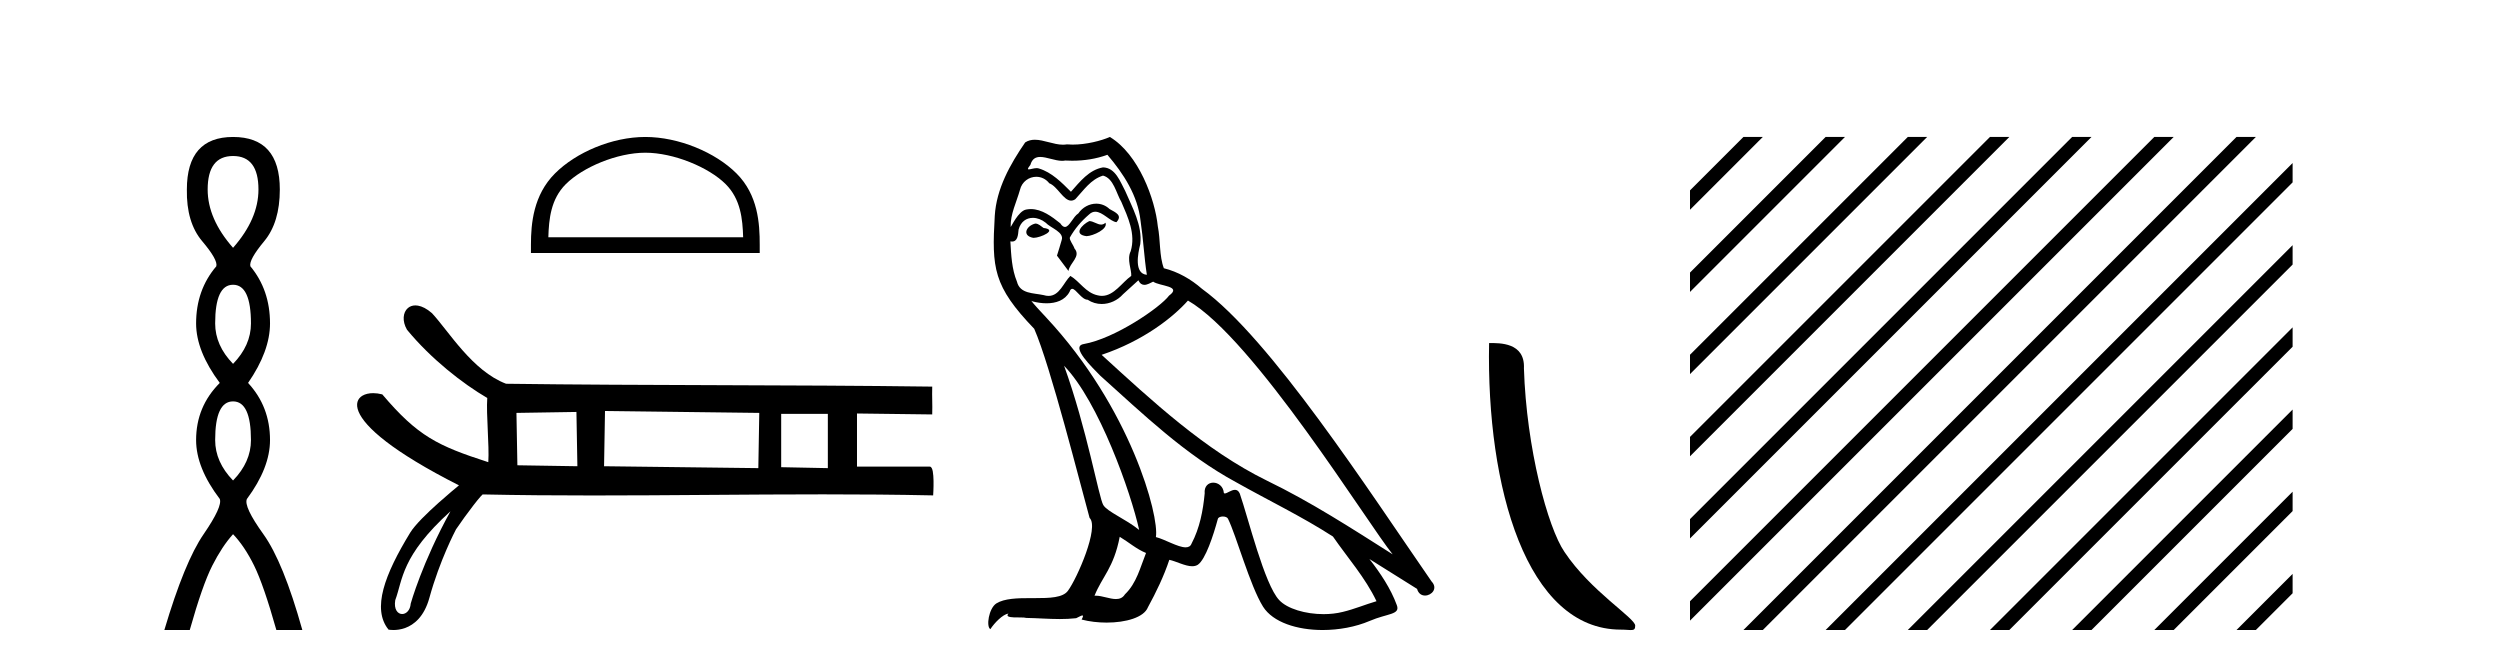
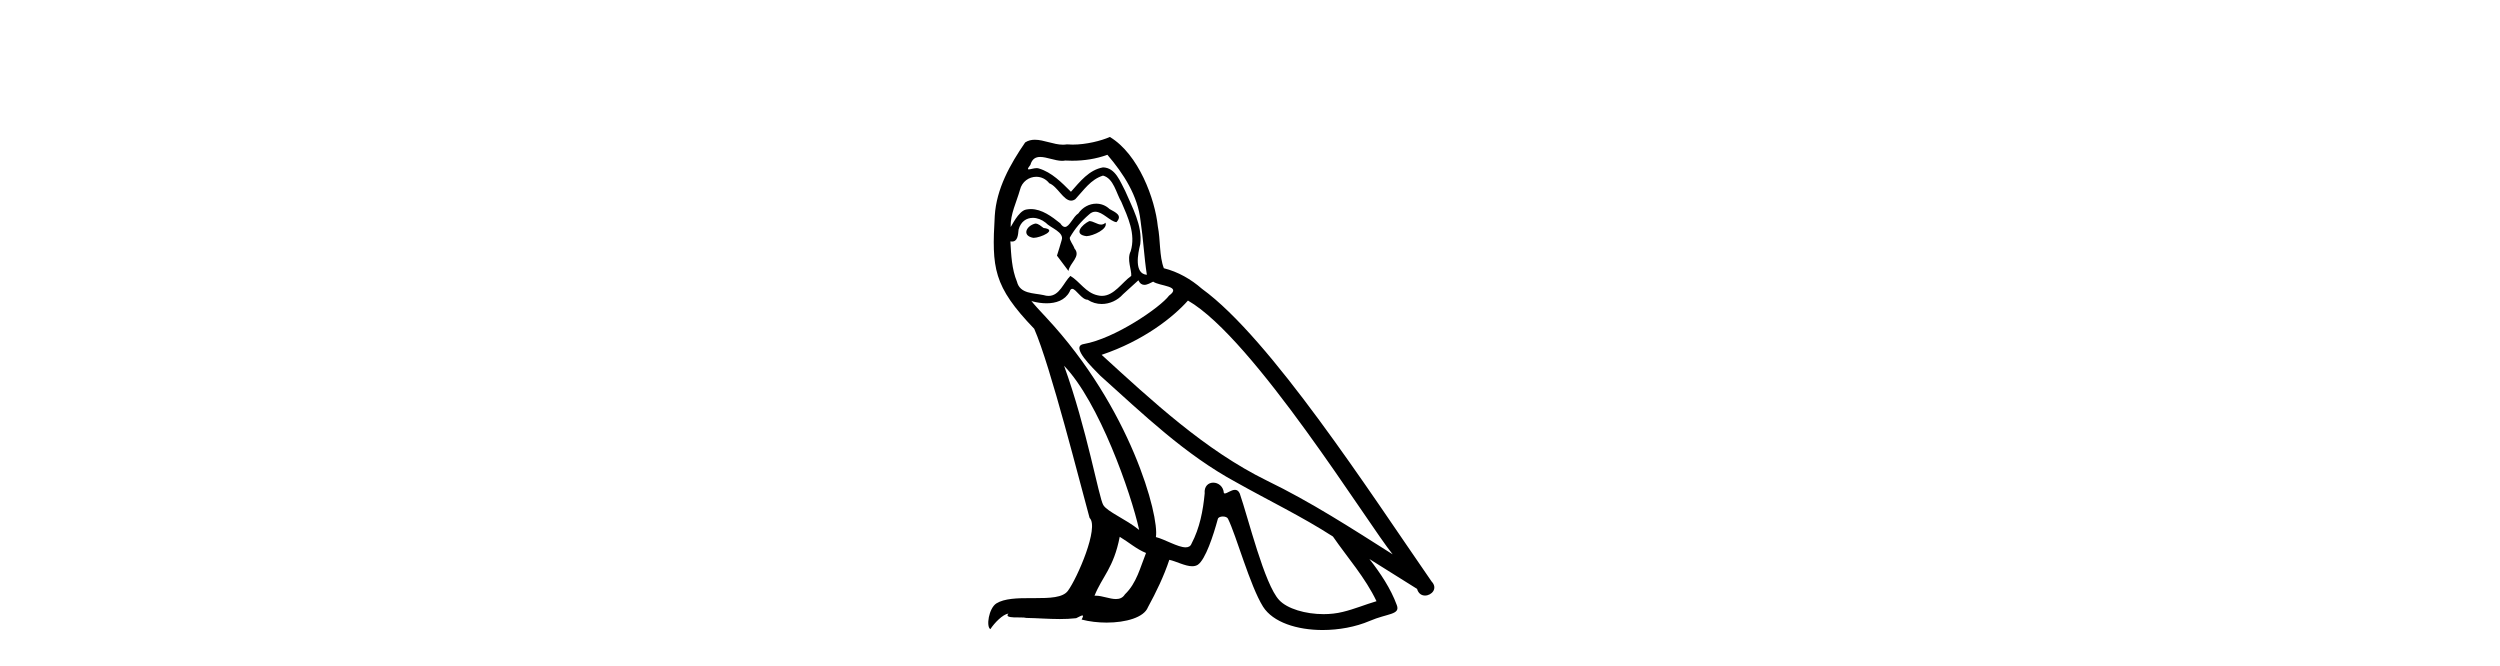
<svg xmlns="http://www.w3.org/2000/svg" width="154.0" height="41.0">
-   <path d="M 14.356 9.61 Q 15.921 9.61 15.921 11.673 Q 15.921 13.487 14.356 15.265 Q 12.792 13.487 12.792 11.673 Q 12.792 9.61 14.356 9.61 ZM 14.356 17.541 Q 15.459 17.541 15.459 19.924 Q 15.459 21.276 14.356 22.414 Q 13.254 21.276 13.254 19.924 Q 13.254 17.541 14.356 17.541 ZM 14.356 24.726 Q 15.459 24.726 15.459 27.108 Q 15.459 28.46 14.356 29.598 Q 13.254 28.46 13.254 27.108 Q 13.254 24.726 14.356 24.726 ZM 14.356 8.437 Q 11.511 8.437 11.511 11.673 Q 11.476 13.7 12.454 14.856 Q 13.432 16.012 13.325 16.403 Q 12.08 17.862 12.08 19.924 Q 12.08 21.631 13.538 23.588 Q 12.08 25.046 12.08 27.108 Q 12.08 28.816 13.538 30.736 Q 13.716 31.198 12.543 32.906 Q 11.369 34.613 10.124 38.809 L 11.689 38.809 Q 12.471 36.035 13.076 34.844 Q 13.681 33.652 14.356 32.906 Q 15.068 33.652 15.655 34.844 Q 16.241 36.035 17.024 38.809 L 18.624 38.809 Q 17.451 34.613 16.224 32.906 Q 14.997 31.198 15.21 30.736 Q 16.633 28.816 16.633 27.108 Q 16.633 25.046 15.281 23.588 Q 16.633 21.631 16.633 19.924 Q 16.633 17.862 15.423 16.403 Q 15.317 16.012 16.277 14.856 Q 17.237 13.7 17.237 11.673 Q 17.237 8.437 14.356 8.437 Z" style="fill:#000000;stroke:none" />
-   <path d="M 39.752 9.407 C 41.486 9.407 43.656 10.297 44.705 11.347 C 45.624 12.266 45.744 13.484 45.778 14.615 L 33.778 14.615 C 33.812 13.484 33.932 12.266 34.85 11.347 C 35.9 10.297 38.019 9.407 39.752 9.407 ZM 39.752 8.437 C 37.696 8.437 35.483 9.387 34.187 10.684 C 32.857 12.014 32.706 13.765 32.706 15.075 L 32.706 15.586 L 46.799 15.586 L 46.799 15.075 C 46.799 13.765 46.699 12.014 45.369 10.684 C 44.073 9.387 41.809 8.437 39.752 8.437 Z" style="fill:#000000;stroke:none" />
-   <path d="M 35.508 25.376 L 35.567 28.72 L 31.871 28.661 L 31.813 25.435 L 35.508 25.376 ZM 37.268 25.317 L 46.771 25.435 L 46.713 28.837 L 37.21 28.72 L 37.268 25.317 ZM 50.995 25.493 L 50.995 28.837 L 48.121 28.779 L 48.121 25.493 ZM 27.749 31.495 C 26.006 34.648 25.301 37.178 25.301 37.178 C 25.269 37.603 25.014 37.824 24.773 37.824 C 24.504 37.824 24.252 37.547 24.347 36.971 C 24.817 35.713 24.693 34.261 27.749 31.495 ZM 25.589 18.813 C 25.403 18.813 25.245 18.874 25.124 18.978 C 24.822 19.239 24.761 19.775 25.069 20.308 L 25.07 20.31 L 25.072 20.313 C 26.555 22.111 28.487 23.622 30.015 24.516 C 29.943 25.543 30.147 27.43 30.079 28.47 C 26.959 27.462 25.737 26.871 23.558 24.304 L 23.55 24.295 L 23.539 24.292 C 23.352 24.243 23.164 24.218 22.988 24.218 C 22.734 24.218 22.503 24.27 22.328 24.373 C 22.026 24.551 21.893 24.884 22.09 25.362 C 22.283 25.828 22.795 26.441 23.783 27.201 C 24.76 27.953 26.205 28.851 28.272 29.898 C 28.121 30.022 27.594 30.455 27.014 30.974 C 26.326 31.59 25.565 32.326 25.271 32.807 C 24.473 34.113 23.885 35.284 23.621 36.287 C 23.355 37.297 23.418 38.139 23.924 38.773 L 23.932 38.784 L 23.945 38.786 C 23.949 38.787 24.06 38.809 24.236 38.809 C 24.422 38.809 24.68 38.784 24.959 38.683 C 25.506 38.483 26.13 37.99 26.451 36.825 C 27.085 34.516 28.056 32.673 28.089 32.61 C 28.392 32.161 28.816 31.576 29.165 31.125 C 29.339 30.9 29.494 30.708 29.606 30.584 C 29.659 30.524 29.703 30.48 29.732 30.456 L 29.759 30.457 C 31.985 30.505 34.24 30.521 36.51 30.521 C 41.218 30.521 45.988 30.452 50.696 30.452 C 52.966 30.452 55.221 30.468 57.447 30.516 L 57.482 30.516 L 57.484 30.482 C 57.484 30.48 57.513 30.054 57.506 29.628 C 57.502 29.414 57.489 29.199 57.459 29.038 C 57.443 28.954 57.422 28.884 57.395 28.835 C 57.381 28.807 57.364 28.785 57.345 28.77 C 57.323 28.752 57.299 28.743 57.272 28.743 L 52.791 28.743 C 52.791 27.743 52.791 26.471 52.791 25.471 C 54.305 25.491 55.876 25.51 57.389 25.529 L 57.424 25.53 L 57.425 25.495 C 57.445 24.908 57.406 24.439 57.425 23.852 L 57.426 23.815 L 57.39 23.815 C 48.651 23.698 39.913 23.756 31.174 23.639 C 30.134 23.246 29.25 22.434 28.499 21.586 C 27.742 20.731 27.12 19.839 26.61 19.292 L 26.609 19.291 L 26.607 19.29 C 26.289 19.012 25.997 18.869 25.745 18.827 C 25.691 18.818 25.639 18.813 25.589 18.813 Z" style="fill:#000000;stroke:none" />
  <path d="M 67.101 13.619 C 66.645 13.839 66.088 14.447 66.932 14.548 C 67.337 14.531 68.266 14.109 68.097 13.721 L 68.097 13.721 C 68.009 13.804 67.921 13.834 67.831 13.834 C 67.592 13.834 67.346 13.619 67.101 13.619 ZM 63.775 13.771 C 63.218 13.906 62.931 14.514 63.64 14.649 C 63.652 14.65 63.664 14.651 63.677 14.651 C 64.085 14.651 65.197 14.156 64.282 14.042 C 64.13 13.94 63.978 13.771 63.775 13.771 ZM 68.215 9.534 C 69.211 10.699 70.089 12.049 70.258 13.603 C 70.426 14.717 70.477 15.831 70.646 16.928 C 69.852 16.861 70.089 15.628 70.241 15.038 C 70.376 13.873 69.751 12.792 69.312 11.762 C 69.008 11.205 68.721 10.328 67.945 10.311 C 67.084 10.463 66.527 11.189 65.97 11.813 C 65.396 11.239 64.788 10.615 63.995 10.378 C 63.953 10.363 63.906 10.357 63.857 10.357 C 63.68 10.357 63.472 10.435 63.376 10.435 C 63.293 10.435 63.294 10.377 63.471 10.159 C 63.578 9.78 63.801 9.668 64.077 9.668 C 64.478 9.668 64.992 9.907 65.425 9.907 C 65.491 9.907 65.554 9.901 65.615 9.889 C 65.758 9.897 65.901 9.901 66.044 9.901 C 66.782 9.901 67.522 9.789 68.215 9.534 ZM 67.945 10.817 C 68.603 10.986 68.755 11.898 69.076 12.438 C 69.481 13.383 69.971 14.413 69.65 15.476 C 69.397 15.983 69.717 16.624 69.684 16.996 C 69.121 17.391 68.626 18.226 67.879 18.226 C 67.797 18.226 67.712 18.216 67.624 18.194 C 66.881 18.042 66.51 17.333 65.936 16.996 C 65.52 17.397 65.274 18.228 64.59 18.228 C 64.496 18.228 64.394 18.212 64.282 18.178 C 63.657 18.042 62.83 18.11 62.644 17.35 C 62.323 16.574 62.289 15.713 62.239 14.869 L 62.239 14.869 C 62.276 14.876 62.31 14.879 62.342 14.879 C 62.683 14.879 62.714 14.483 62.745 14.143 C 62.876 13.649 63.23 13.42 63.624 13.42 C 63.889 13.42 64.172 13.524 64.417 13.721 C 64.704 14.042 65.581 14.295 65.396 14.801 C 65.311 15.105 65.21 15.426 65.109 15.747 L 65.818 16.692 C 65.885 16.202 66.611 15.797 66.189 15.308 C 66.122 15.088 65.868 14.801 65.902 14.632 C 66.206 14.092 66.611 13.619 67.084 13.214 C 67.212 13.09 67.341 13.042 67.471 13.042 C 67.924 13.042 68.378 13.635 68.772 13.687 C 69.16 13.265 68.738 13.096 68.35 12.877 C 68.11 12.65 67.819 12.546 67.529 12.546 C 67.106 12.546 66.686 12.766 66.425 13.147 C 66.105 13.339 65.881 13.98 65.6 13.98 C 65.511 13.98 65.417 13.917 65.311 13.755 C 64.796 13.342 64.178 12.879 63.502 12.879 C 63.403 12.879 63.303 12.889 63.201 12.91 C 62.723 13.009 62.294 13.976 62.258 13.976 C 62.257 13.976 62.256 13.975 62.256 13.974 C 62.239 13.181 62.61 12.472 62.83 11.695 C 62.952 11.185 63.389 10.89 63.835 10.89 C 64.127 10.89 64.422 11.016 64.636 11.29 C 65.139 11.476 65.507 12.359 65.98 12.359 C 66.063 12.359 66.149 12.332 66.24 12.269 C 66.763 11.712 67.185 11.053 67.945 10.817 ZM 65.548 22.533 C 67.692 24.744 69.667 30.349 70.173 32.645 C 69.346 31.97 68.215 31.531 67.962 31.109 C 67.692 30.67 66.949 26.399 65.548 22.533 ZM 73.178 18.515 C 77.23 20.845 84.286 32.307 85.789 34.148 C 83.256 32.544 80.758 30.923 78.04 29.606 C 74.225 27.733 70.967 24.694 67.86 21.858 C 70.426 20.997 72.267 19.545 73.178 18.515 ZM 68.975 33.067 C 69.515 33.388 70.004 33.827 70.595 34.063 C 70.241 34.941 70.021 35.92 69.295 36.612 C 69.159 36.832 68.964 36.901 68.742 36.901 C 68.358 36.901 67.892 36.694 67.501 36.694 C 67.474 36.694 67.448 36.695 67.422 36.697 C 67.894 35.515 68.603 34.992 68.975 33.067 ZM 70.123 17.266 C 70.225 17.478 70.355 17.547 70.494 17.547 C 70.676 17.547 70.871 17.427 71.034 17.35 C 71.439 17.637 72.841 17.604 72.013 18.211 C 71.49 18.92 68.693 20.854 66.75 21.195 C 65.912 21.342 67.32 22.668 67.776 23.141 C 70.41 25.504 72.992 28.003 76.149 29.708 C 78.124 30.822 80.201 31.818 82.109 33.05 C 83.02 34.367 84.101 35.582 84.793 37.034 C 84.101 37.237 83.425 37.524 82.716 37.693 C 82.342 37.787 81.937 37.831 81.531 37.831 C 80.416 37.831 79.295 37.499 78.8 36.967 C 77.888 36.005 76.892 31.902 76.369 30.4 C 76.294 30.231 76.189 30.174 76.074 30.174 C 75.846 30.174 75.582 30.397 75.451 30.397 C 75.425 30.397 75.404 30.388 75.39 30.366 C 75.356 29.95 75.036 29.731 74.737 29.731 C 74.442 29.731 74.166 29.946 74.208 30.4 C 74.107 31.463 73.904 32.527 73.398 33.489 C 73.336 33.653 73.206 33.716 73.035 33.716 C 72.556 33.716 71.751 33.221 71.203 33.084 C 71.422 31.784 69.65 25.133 64.45 19.562 C 64.269 19.365 63.476 18.53 63.546 18.53 C 63.554 18.53 63.573 18.541 63.606 18.566 C 63.872 18.635 64.172 18.683 64.469 18.683 C 65.038 18.683 65.597 18.508 65.885 17.975 C 65.929 17.843 65.984 17.792 66.048 17.792 C 66.28 17.792 66.629 18.464 66.999 18.464 C 67.268 18.643 67.568 18.726 67.866 18.726 C 68.356 18.726 68.842 18.504 69.177 18.127 C 69.498 17.84 69.802 17.553 70.123 17.266 ZM 68.367 8.437 C 67.836 8.673 66.907 8.908 66.073 8.908 C 65.952 8.908 65.832 8.903 65.716 8.893 C 65.637 8.907 65.557 8.913 65.476 8.913 C 64.907 8.913 64.296 8.608 63.746 8.608 C 63.537 8.608 63.336 8.652 63.15 8.774 C 62.222 10.125 61.378 11.627 61.277 13.299 C 61.091 16.506 61.175 17.62 63.708 20.254 C 64.704 22.516 66.561 29.893 67.118 31.902 C 67.725 32.476 66.358 35.616 65.784 36.393 C 65.472 36.823 64.649 36.844 63.765 36.844 C 63.668 36.844 63.572 36.844 63.475 36.844 C 62.679 36.844 61.874 36.861 61.378 37.169 C 60.905 37.473 60.736 38.604 61.006 38.756 C 61.26 38.368 61.766 37.845 62.121 37.794 L 62.121 37.794 C 61.783 38.148 62.965 37.98 63.218 38.064 C 63.901 38.075 64.591 38.133 65.284 38.133 C 65.619 38.133 65.955 38.119 66.29 38.081 C 66.442 38.014 66.605 37.911 66.676 37.911 C 66.731 37.911 66.731 37.973 66.628 38.165 C 67.106 38.29 67.643 38.352 68.168 38.352 C 69.349 38.352 70.468 38.037 70.713 37.406 C 71.22 36.477 71.693 35.498 72.03 34.485 C 72.461 34.577 73.003 34.88 73.437 34.88 C 73.565 34.88 73.683 34.854 73.786 34.789 C 74.259 34.468 74.748 32.966 75.018 31.97 C 75.044 31.866 75.185 31.816 75.327 31.816 C 75.463 31.816 75.602 31.862 75.643 31.953 C 76.149 32.966 76.993 36.072 77.804 37.372 C 78.415 38.335 79.897 38.809 81.474 38.809 C 82.467 38.809 83.497 38.622 84.371 38.25 C 85.468 37.777 86.278 37.878 86.042 37.271 C 85.671 36.258 85.029 35.295 84.354 34.435 L 84.354 34.435 C 85.333 35.042 86.312 35.667 87.291 36.275 C 87.372 36.569 87.575 36.686 87.782 36.686 C 88.182 36.686 88.597 36.252 88.186 35.819 C 84.354 30.282 78.26 20.845 74.039 17.789 C 73.364 17.198 72.57 16.743 71.693 16.523 C 71.406 15.78 71.49 14.784 71.321 13.94 C 71.152 12.269 70.139 9.5 68.367 8.437 Z" style="fill:#000000;stroke:none" />
-   <path d="M 99.844 38.785 C 100.498 38.785 100.729 38.932 100.729 38.539 C 100.729 38.071 97.983 36.418 96.375 34.004 C 95.344 32.504 94.027 27.607 93.874 22.695 C 93.95 21.083 92.369 21.132 91.728 21.132 C 91.557 30.016 94.032 38.785 99.844 38.785 Z" style="fill:#000000;stroke:none" />
-   <path d="M 107.395 8.437 L 104.104 11.728 L 104.104 12.921 L 108.289 8.735 L 108.588 8.437 ZM 112.457 8.437 L 104.104 16.79 L 104.104 17.983 L 113.352 8.735 L 113.65 8.437 ZM 117.519 8.437 L 104.104 21.852 L 104.104 23.045 L 118.414 8.735 L 118.712 8.437 ZM 122.581 8.437 L 104.104 26.914 L 104.104 28.107 L 123.476 8.735 L 123.774 8.437 ZM 127.643 8.437 L 104.104 31.976 L 104.104 33.169 L 128.538 8.735 L 128.836 8.437 ZM 132.705 8.437 L 104.104 37.038 L 104.104 38.231 L 133.6 8.735 L 133.898 8.437 ZM 137.767 8.437 L 107.693 38.511 L 107.395 38.809 L 108.588 38.809 L 138.662 8.735 L 138.96 8.437 ZM 141.225 10.041 L 112.755 38.511 L 112.457 38.809 L 113.65 38.809 L 141.225 11.234 L 141.225 10.041 ZM 141.225 15.103 L 117.817 38.511 L 117.519 38.809 L 118.712 38.809 L 141.225 16.296 L 141.225 15.103 ZM 141.225 20.165 L 122.879 38.511 L 122.581 38.809 L 123.774 38.809 L 141.225 21.358 L 141.225 20.165 ZM 141.225 25.227 L 127.941 38.511 L 127.643 38.809 L 128.836 38.809 L 141.225 26.42 L 141.225 25.227 ZM 141.225 30.289 L 133.003 38.511 L 132.705 38.809 L 133.898 38.809 L 141.225 31.482 L 141.225 30.289 ZM 141.225 35.351 L 138.065 38.511 L 137.767 38.809 L 138.96 38.809 L 141.225 36.544 L 141.225 35.351 Z" style="fill:#000000;stroke:none" />
</svg>